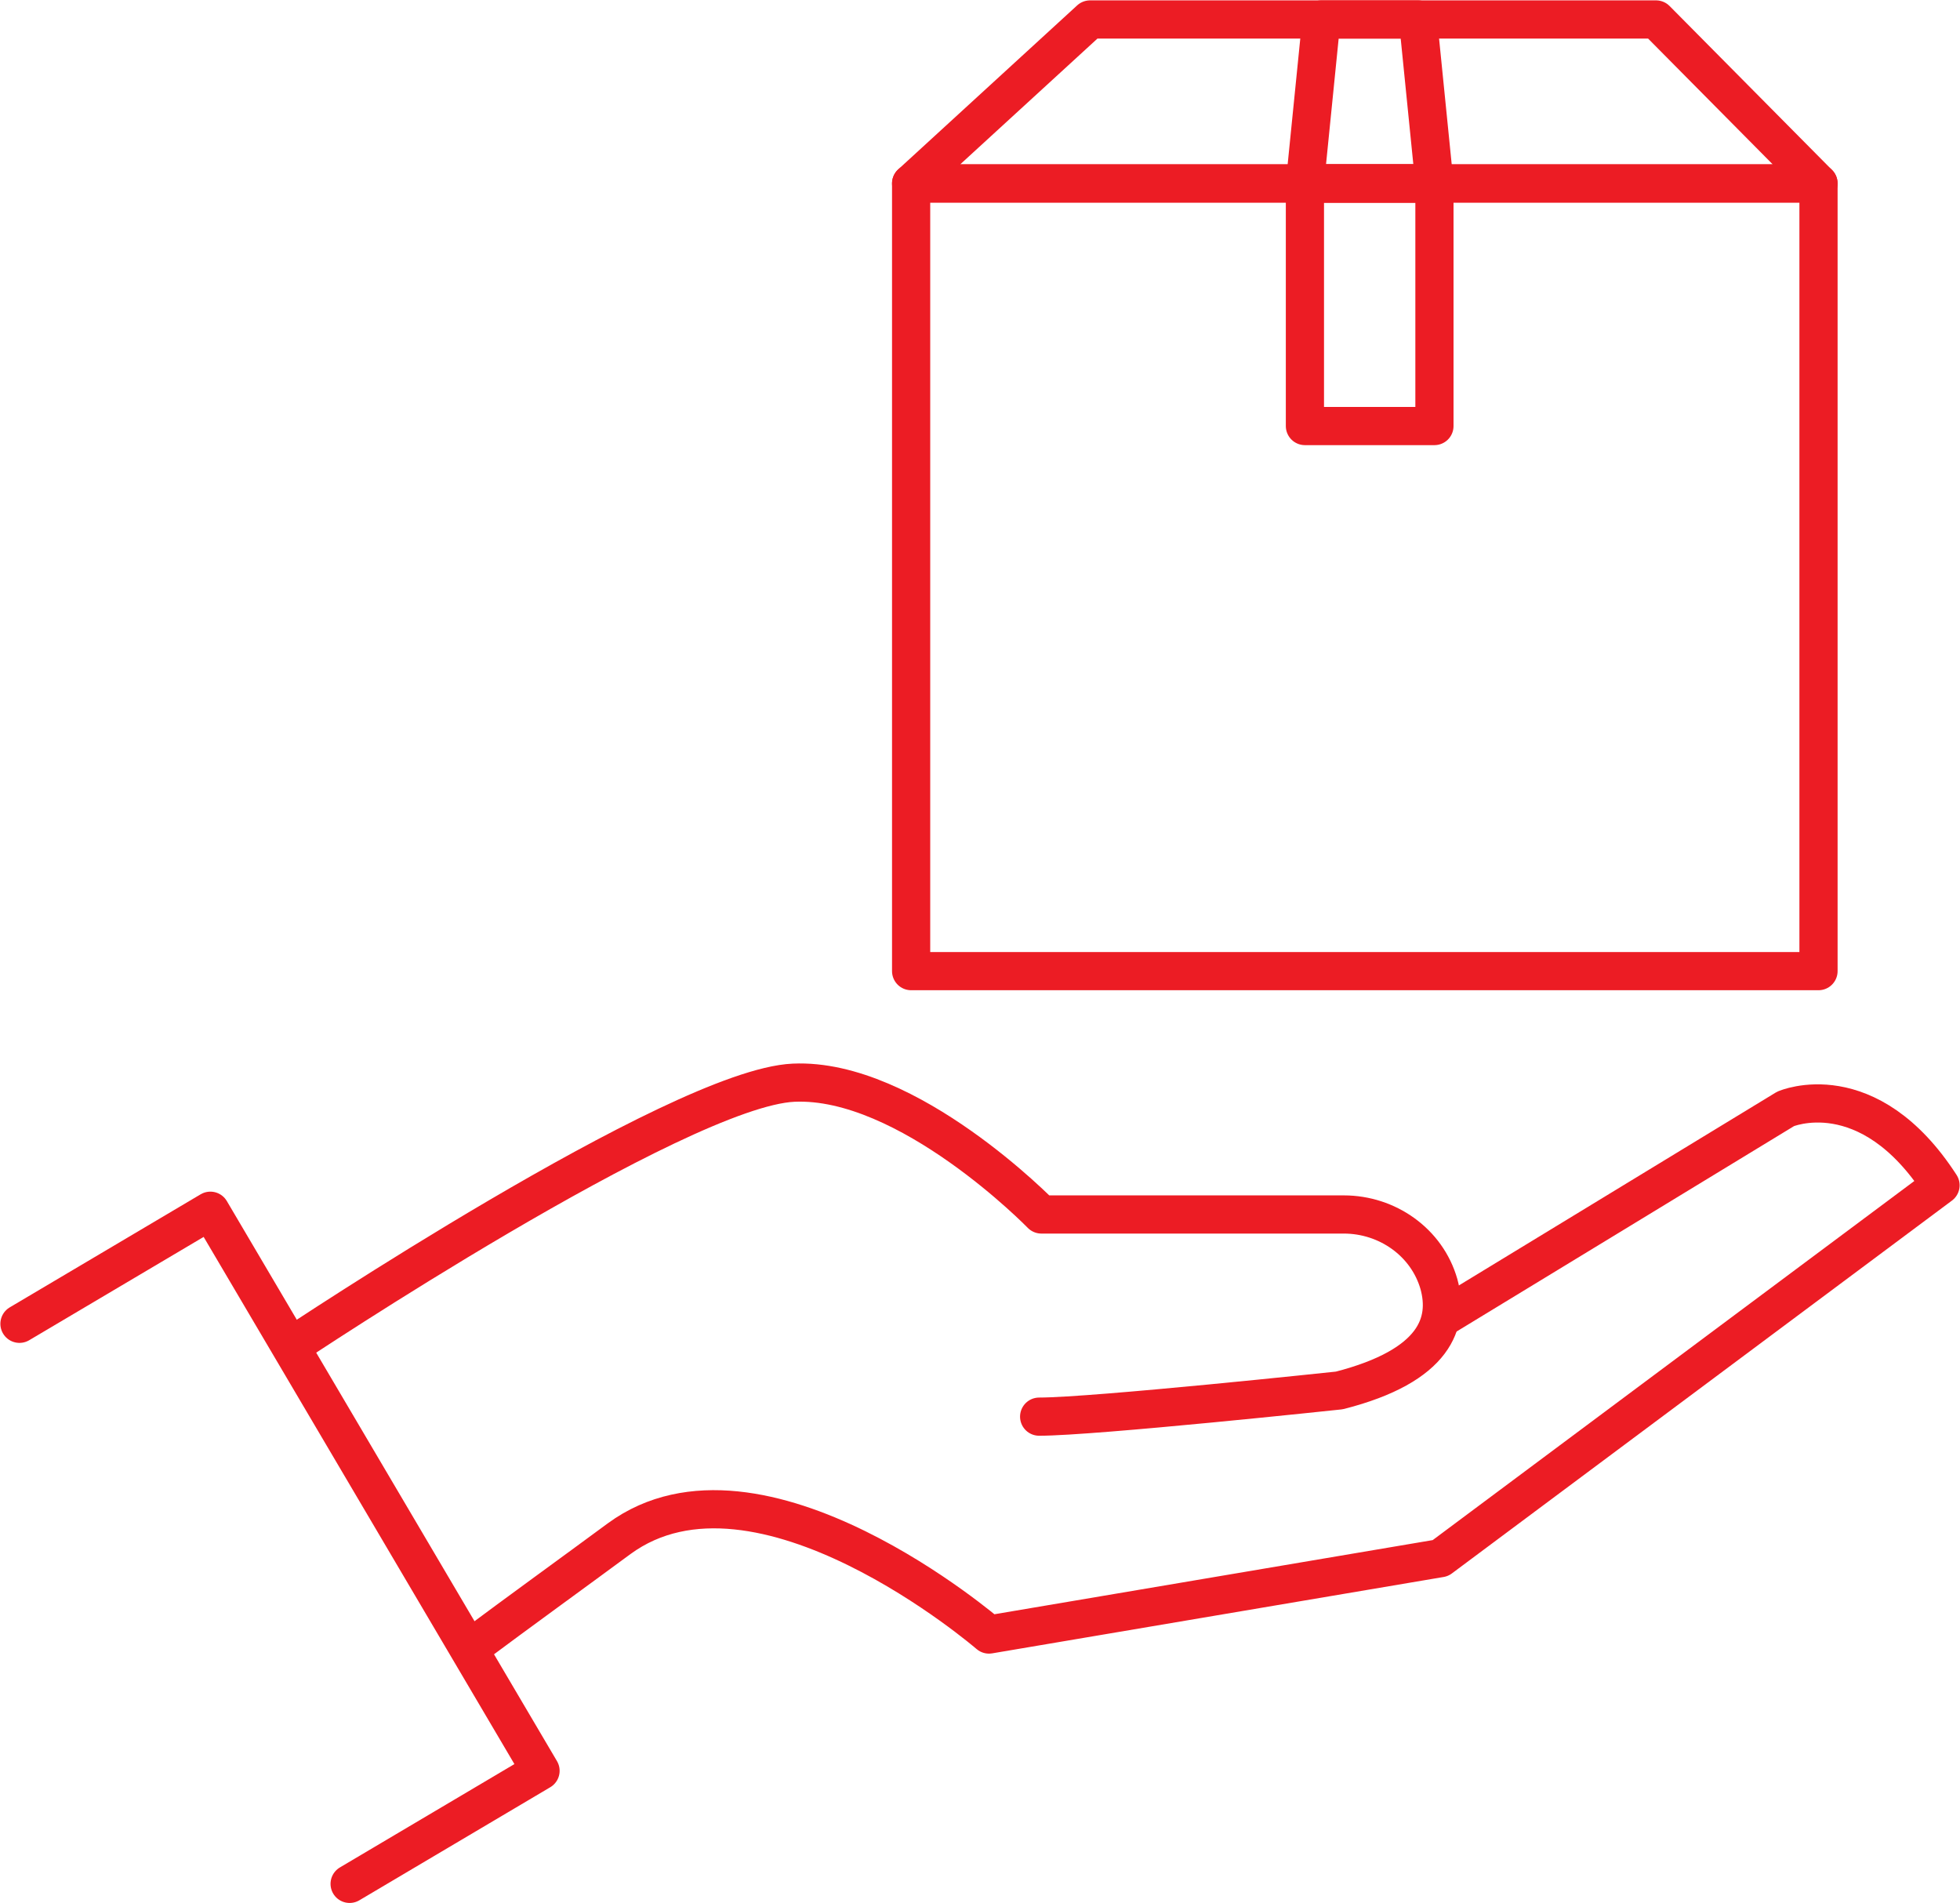
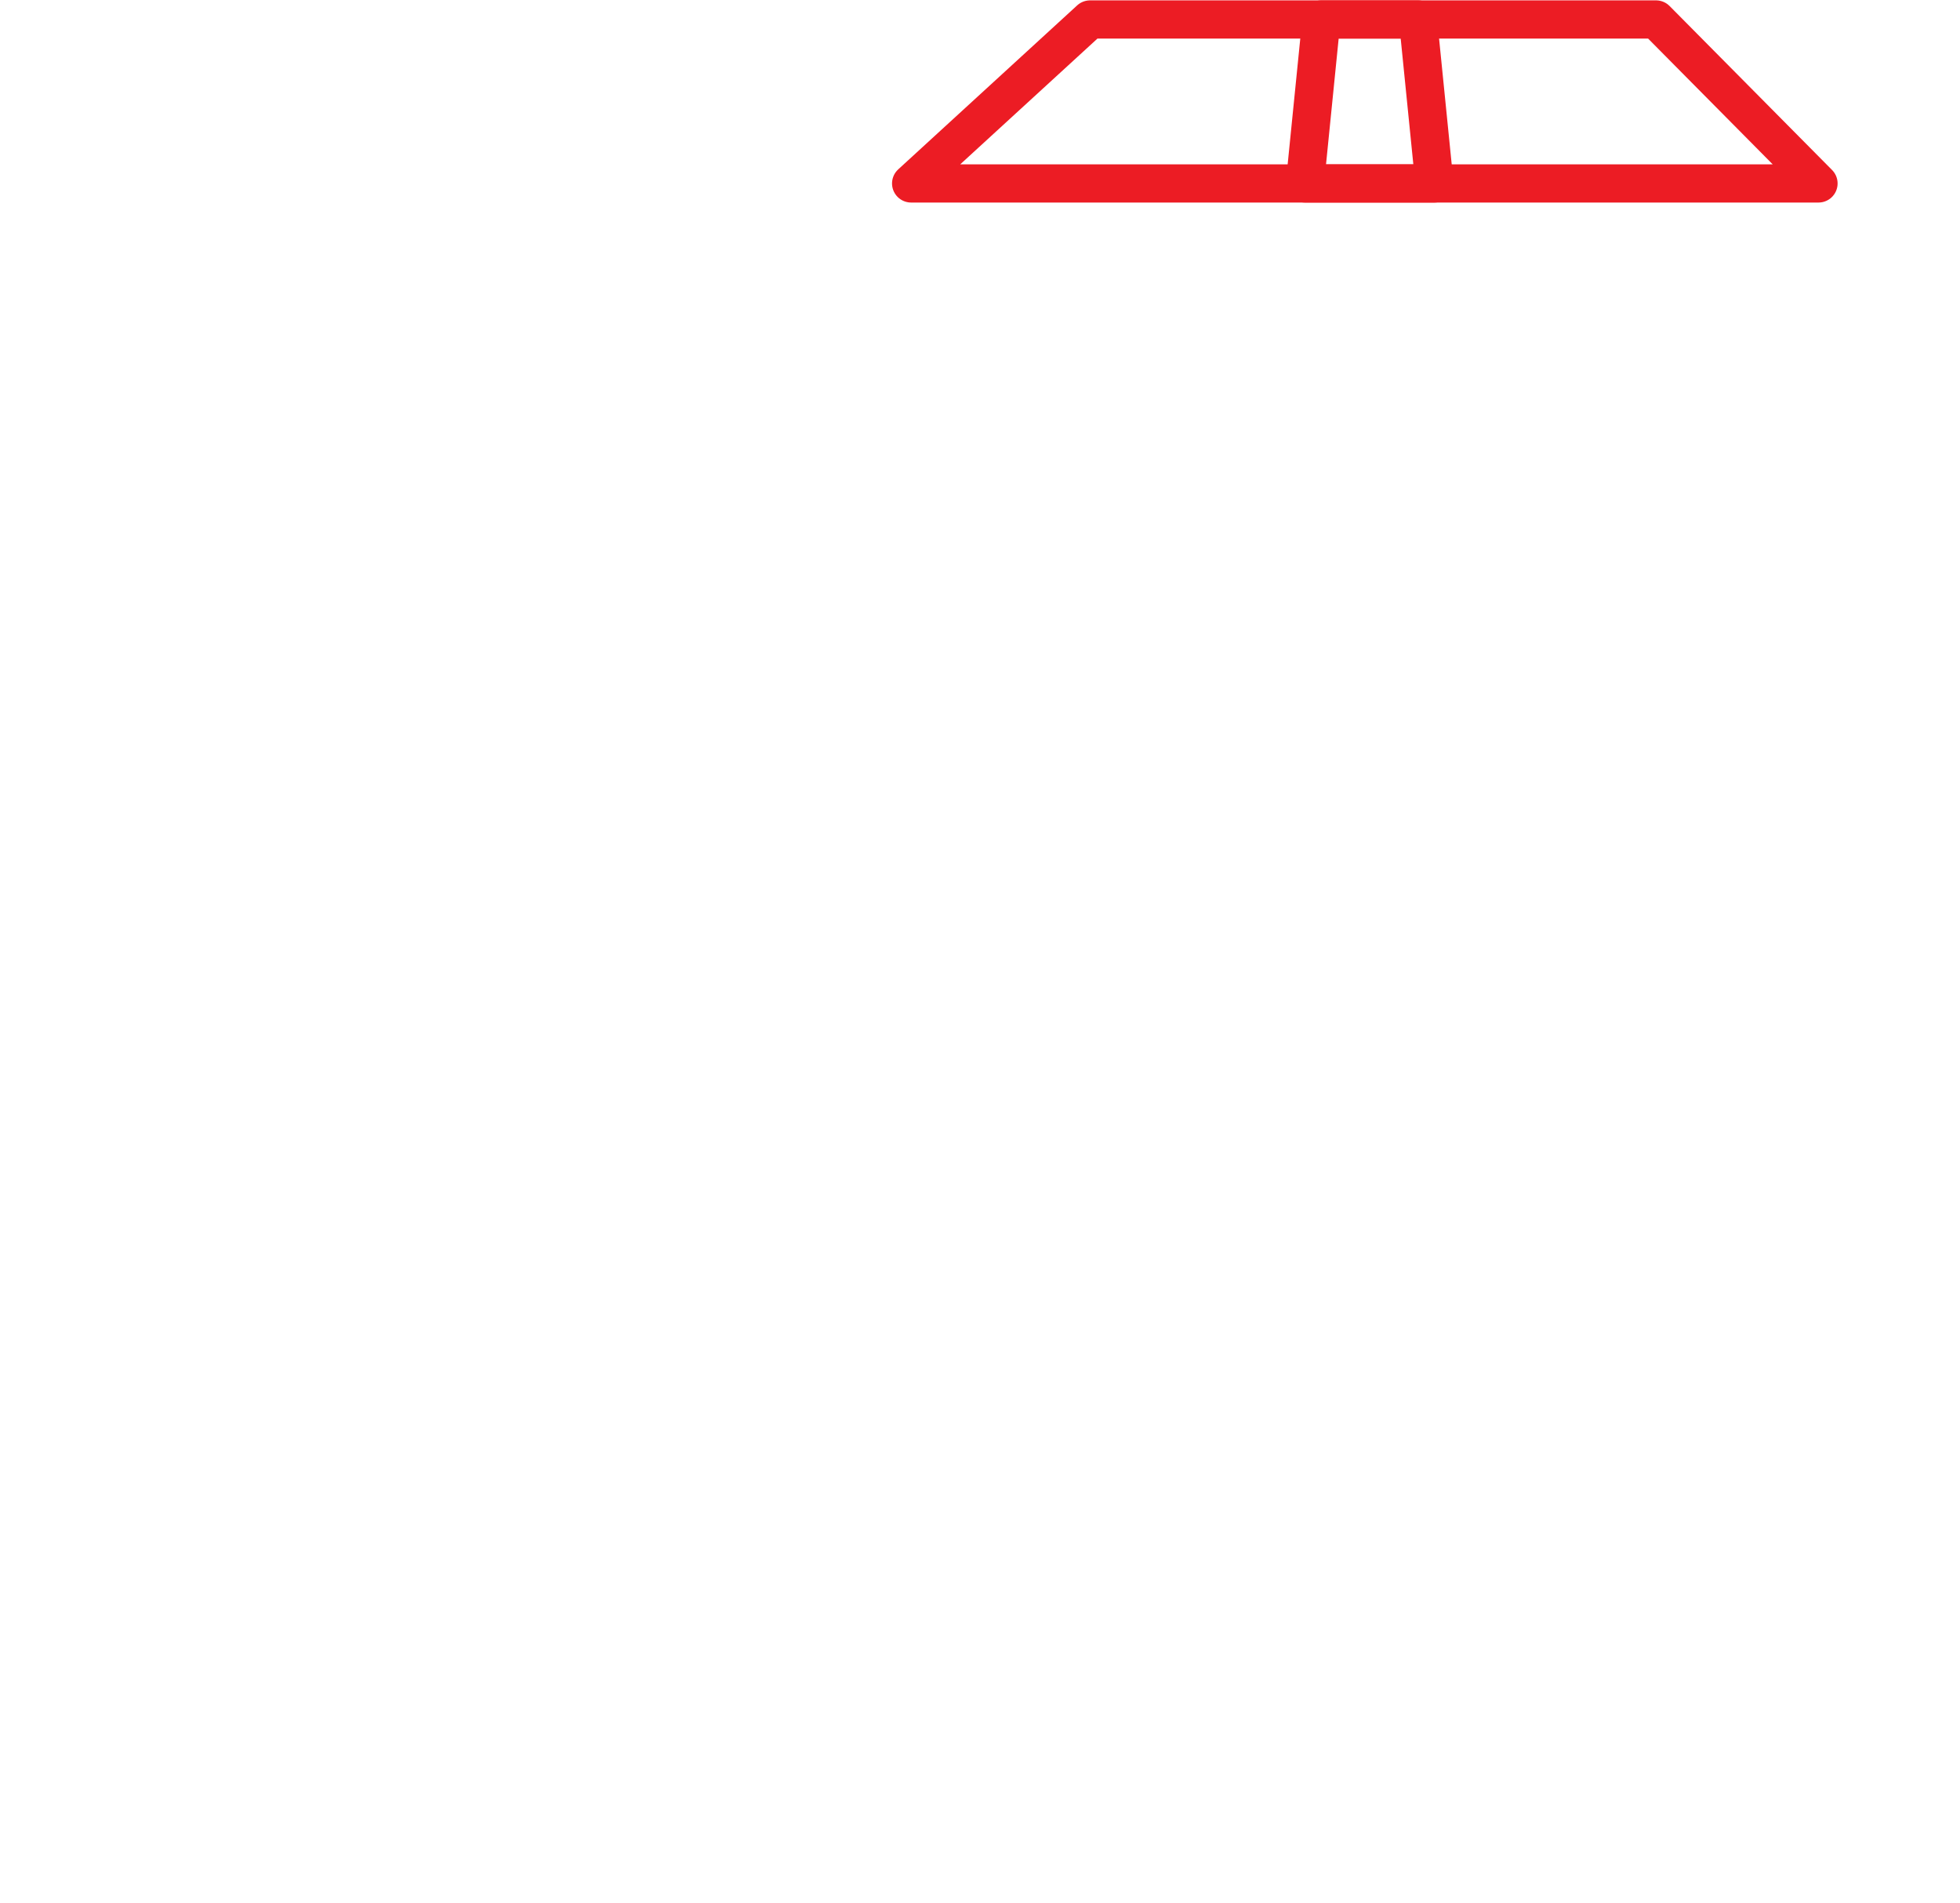
<svg xmlns="http://www.w3.org/2000/svg" id="Layer_1" viewBox="0 0 26.18 25.42">
  <defs>
    <style>
      .cls-1 {
        fill: none;
        stroke: #ec1c24;
        stroke-linecap: round;
        stroke-linejoin: round;
        stroke-width: .51px;
      }
    </style>
  </defs>
  <g>
    <g>
-       <path class="cls-1" d="M3.89,17.98s5.17-3.45,6.71-3.52c1.53-.07,3.31,1.76,3.31,1.76h4.04c.58,0,1.11.37,1.27.93.14.51-.04,1.09-1.33,1.42,0,0-3.28.35-4.01.35" />
-       <path class="cls-1" d="M19.25,17.61l4.6-2.8s1.1-.48,2.07,1.02l-6.68,4.98-6.03,1.02s-3.07-2.65-4.94-1.28c-.61.45-1.33.97-2,1.47" />
-     </g>
-     <polyline class="cls-1" points=".26 17.68 2.81 16.17 7.22 23.65 4.67 25.16" />
+       </g>
  </g>
  <g id="Safe_Packaging">
    <polygon class="cls-1" points="24.29 2.45 12.17 2.45 14.56 .26 22.12 .26 24.29 2.45" />
    <polygon class="cls-1" points="19.16 2.45 17.43 2.45 17.65 .26 18.94 .26 19.16 2.45" />
-     <rect class="cls-1" x="17.43" y="2.45" width="1.73" height="3.24" />
-     <polygon class="cls-1" points="24.29 7.14 24.29 12.97 20.21 12.97 12.17 12.97 12.17 2.45 24.29 2.45 24.29 7.14" />
  </g>
</svg>